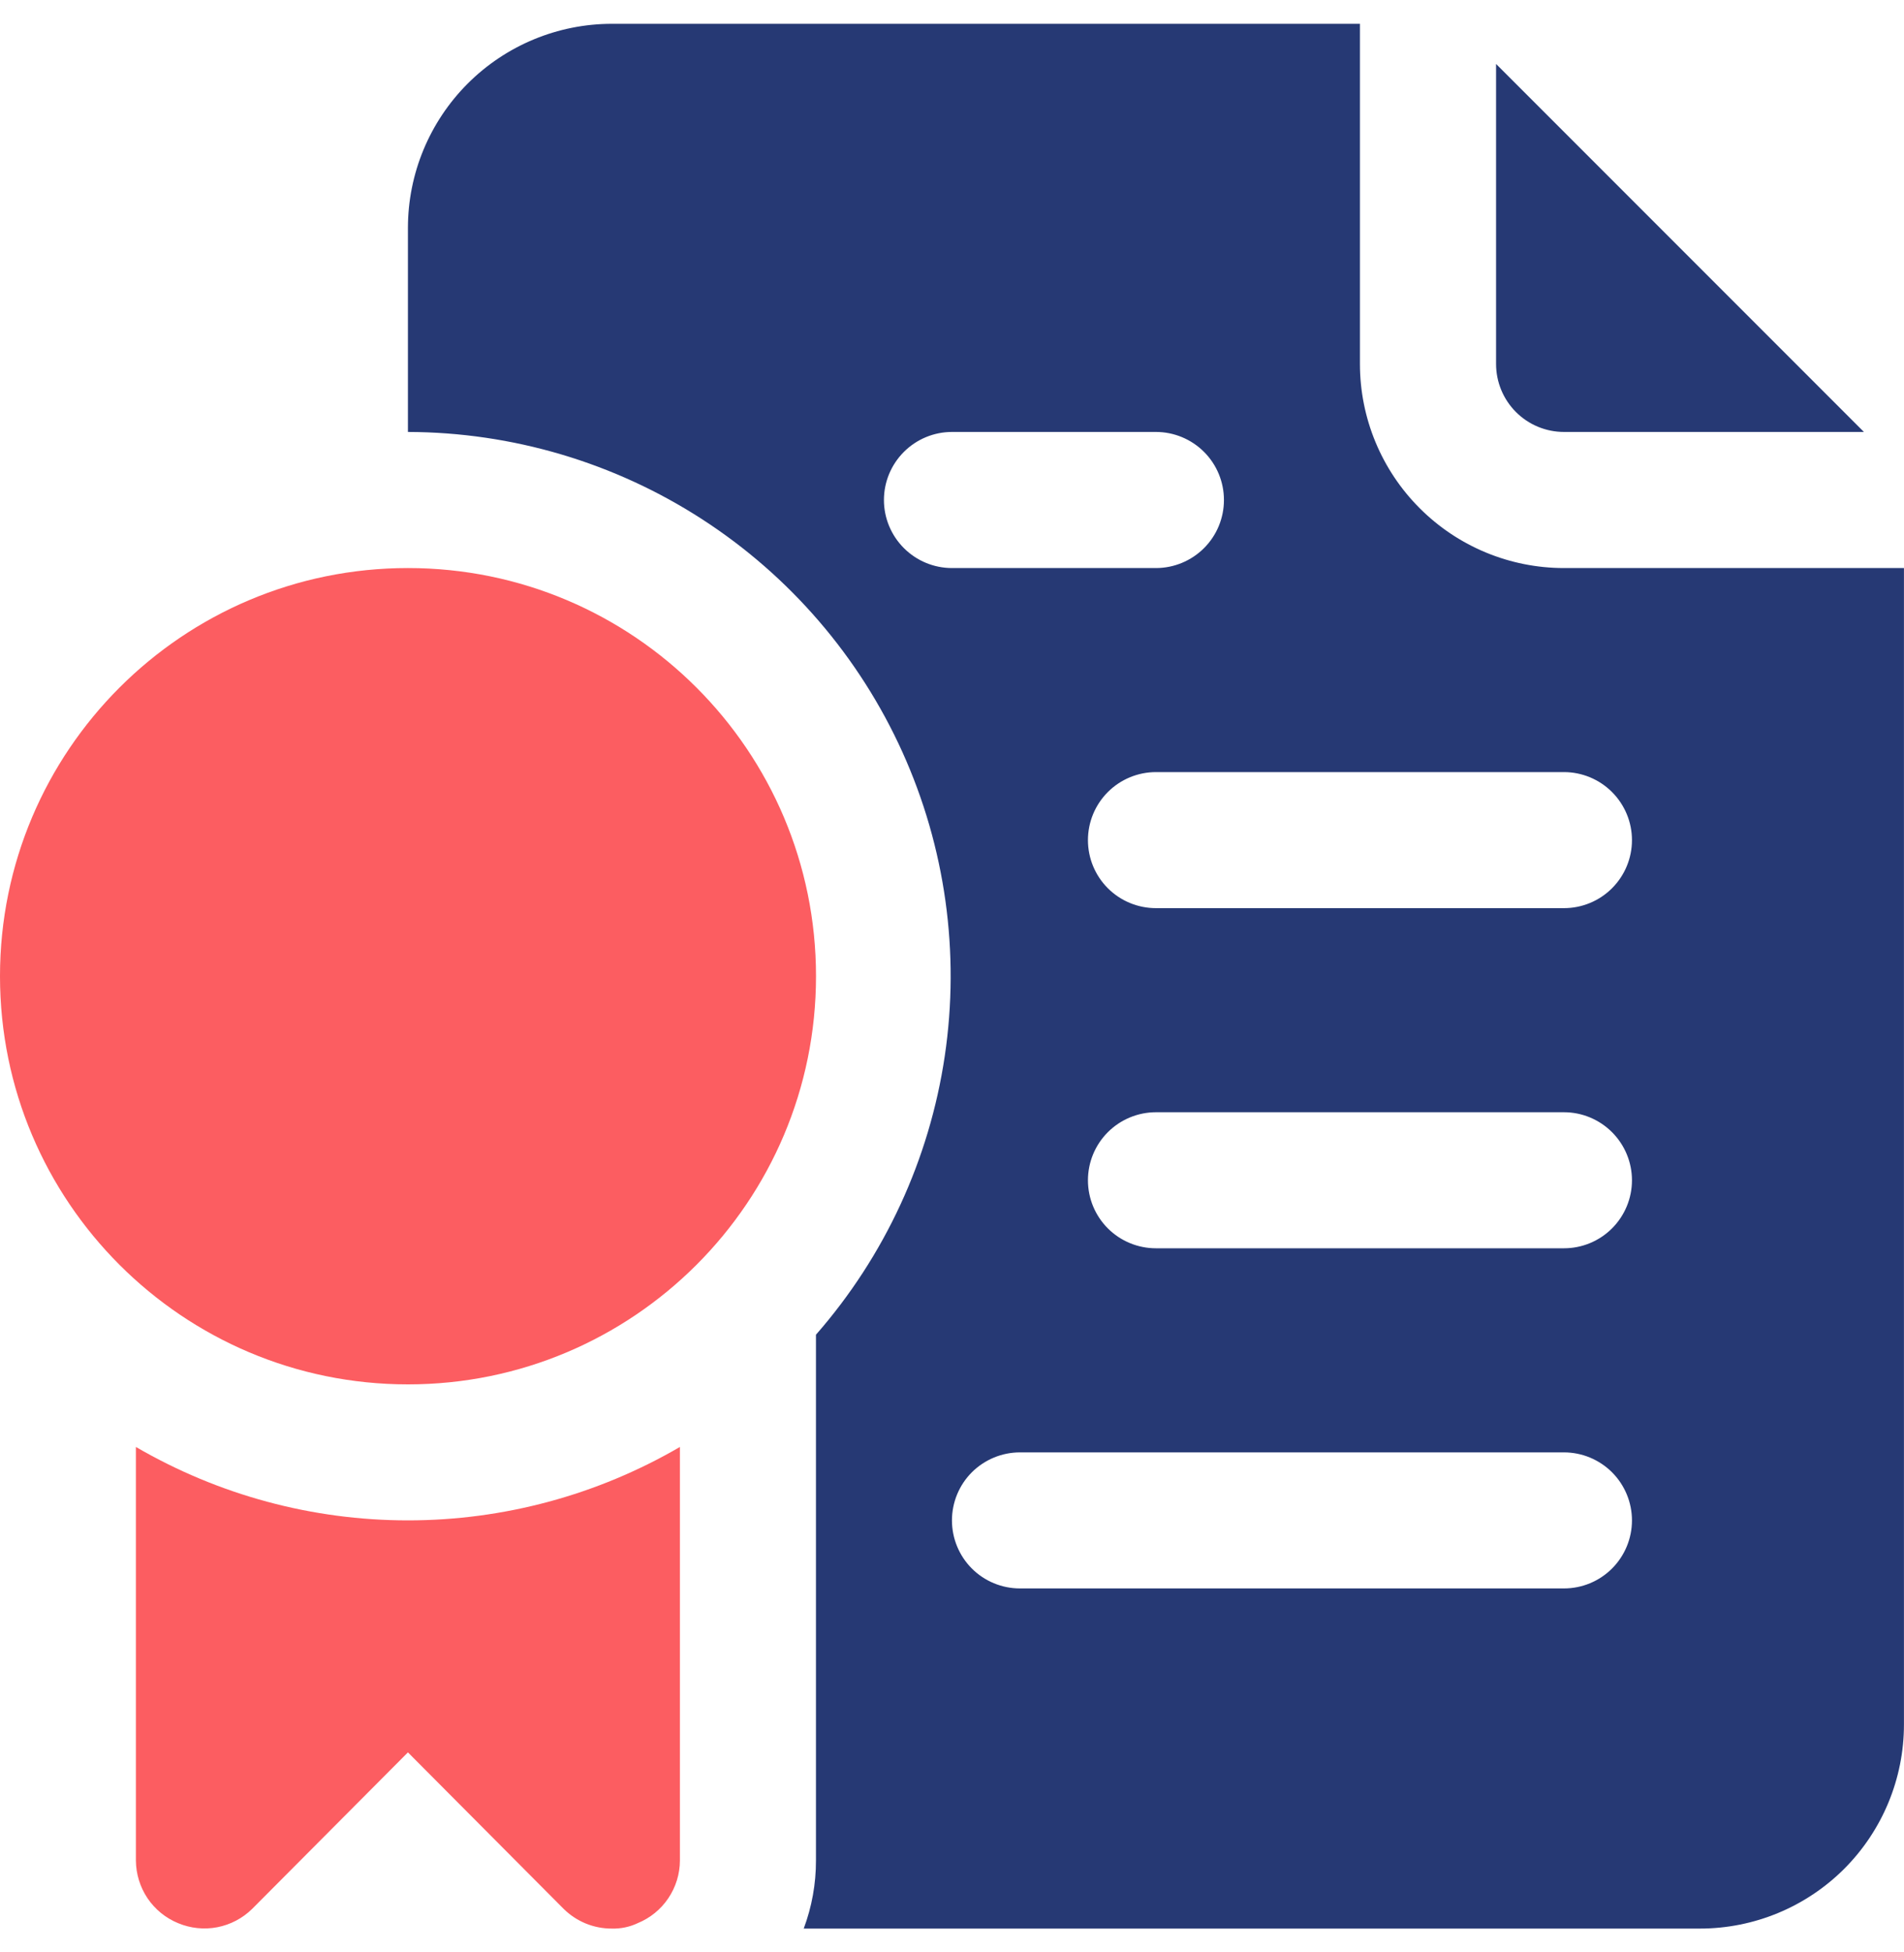
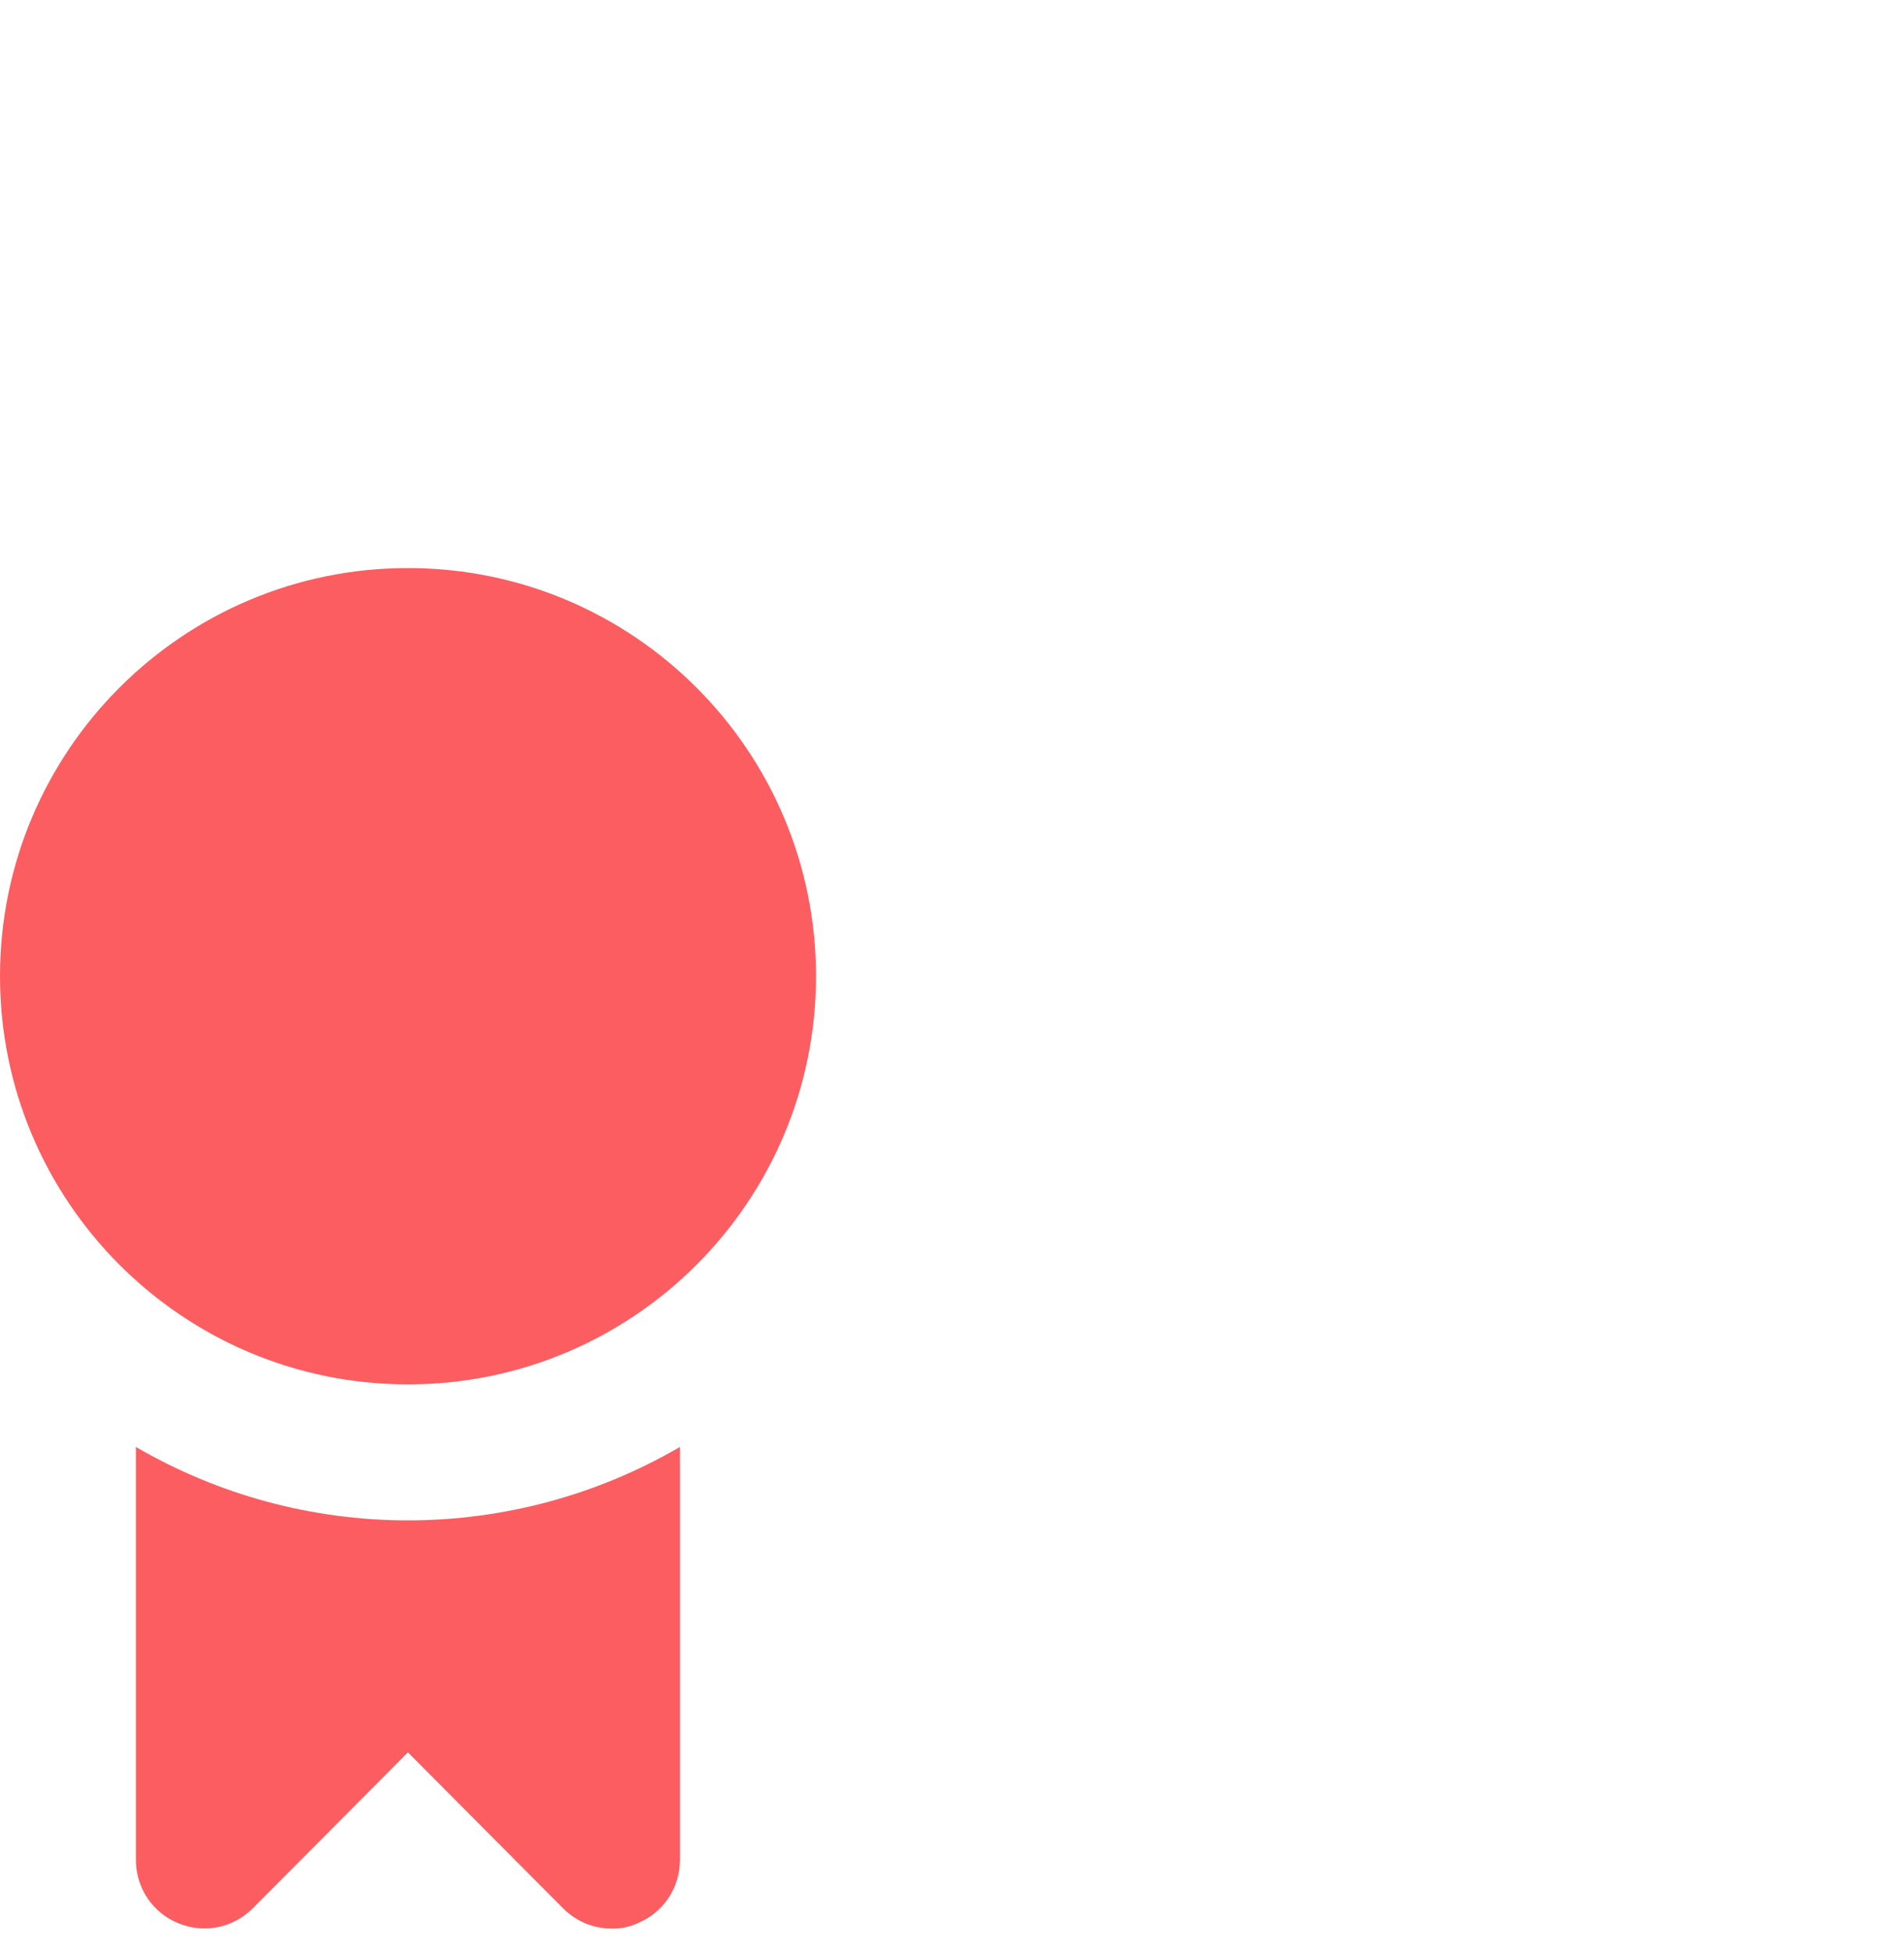
<svg xmlns="http://www.w3.org/2000/svg" width="40" height="41" viewBox="0 0 40 41" fill="none">
  <g clip-path="url(#clip0_1581_2463)">
-     <path d="M32.858 9.071H39.158L31.43 1.343V7.643C31.43 8.022 31.58 8.385 31.848 8.653C32.116 8.921 32.479 9.071 32.858 9.071Z" fill="#263974" />
-     <path d="M32.856 11.929C31.719 11.929 30.629 11.477 29.826 10.673C29.022 9.87 28.57 8.78 28.57 7.643V0.5H12.856C11.719 0.5 10.629 0.952 9.826 1.755C9.022 2.559 8.57 3.649 8.57 4.786V9.071C10.764 9.077 12.91 9.713 14.752 10.905C16.593 12.096 18.053 13.793 18.957 15.791C19.861 17.79 20.17 20.007 19.848 22.177C19.526 24.347 18.587 26.378 17.142 28.029V39.071C17.143 39.559 17.056 40.043 16.885 40.5H35.713C36.85 40.5 37.94 40.048 38.744 39.245C39.547 38.441 39.999 37.351 39.999 36.214V11.929H32.856ZM18.57 10.5C18.57 10.121 18.721 9.758 18.989 9.49C19.257 9.222 19.62 9.071 19.999 9.071H24.285C24.663 9.071 25.027 9.222 25.295 9.49C25.563 9.758 25.713 10.121 25.713 10.5C25.713 10.879 25.563 11.242 25.295 11.51C25.027 11.778 24.663 11.929 24.285 11.929H19.999C19.62 11.929 19.257 11.778 18.989 11.51C18.721 11.242 18.57 10.879 18.57 10.5ZM32.856 33.357H21.427C21.049 33.357 20.685 33.207 20.417 32.939C20.149 32.671 19.999 32.307 19.999 31.929C19.999 31.55 20.149 31.186 20.417 30.918C20.685 30.651 21.049 30.5 21.427 30.5H32.856C33.235 30.5 33.598 30.651 33.866 30.918C34.134 31.186 34.285 31.55 34.285 31.929C34.285 32.307 34.134 32.671 33.866 32.939C33.598 33.207 33.235 33.357 32.856 33.357ZM32.856 26.214H24.285C23.906 26.214 23.542 26.064 23.274 25.796C23.006 25.528 22.856 25.165 22.856 24.786C22.856 24.407 23.006 24.044 23.274 23.776C23.542 23.508 23.906 23.357 24.285 23.357H32.856C33.235 23.357 33.598 23.508 33.866 23.776C34.134 24.044 34.285 24.407 34.285 24.786C34.285 25.165 34.134 25.528 33.866 25.796C33.598 26.064 33.235 26.214 32.856 26.214ZM32.856 19.071H24.285C23.906 19.071 23.542 18.921 23.274 18.653C23.006 18.385 22.856 18.022 22.856 17.643C22.856 17.264 23.006 16.901 23.274 16.633C23.542 16.365 23.906 16.214 24.285 16.214H32.856C33.235 16.214 33.598 16.365 33.866 16.633C34.134 16.901 34.285 17.264 34.285 17.643C34.285 18.022 34.134 18.385 33.866 18.653C33.598 18.921 33.235 19.071 32.856 19.071Z" fill="#263974" />
    <path d="M2.855 30.386V39.072C2.857 39.353 2.942 39.629 3.099 39.863C3.257 40.097 3.48 40.279 3.741 40.386C4.001 40.495 4.288 40.525 4.565 40.472C4.842 40.418 5.097 40.284 5.298 40.086L8.57 36.8L11.841 40.086C11.975 40.218 12.133 40.323 12.307 40.394C12.481 40.465 12.668 40.501 12.855 40.5C13.043 40.505 13.229 40.466 13.398 40.386C13.659 40.279 13.883 40.097 14.04 39.863C14.198 39.629 14.283 39.353 14.284 39.072V30.386C12.549 31.396 10.577 31.928 8.57 31.928C6.562 31.928 4.59 31.396 2.855 30.386Z" fill="#FC5D61" />
    <path d="M8.571 29.072C13.305 29.072 17.143 25.234 17.143 20.5C17.143 15.766 13.305 11.929 8.571 11.929C3.838 11.929 0 15.766 0 20.5C0 25.234 3.838 29.072 8.571 29.072Z" fill="#FC5D61" />
  </g>
  <defs>
    <clipPath id="clip0_1581_2463">
      <rect width="40" height="40" fill="white" transform="translate(0 0.5)" />
    </clipPath>
  </defs>
</svg>